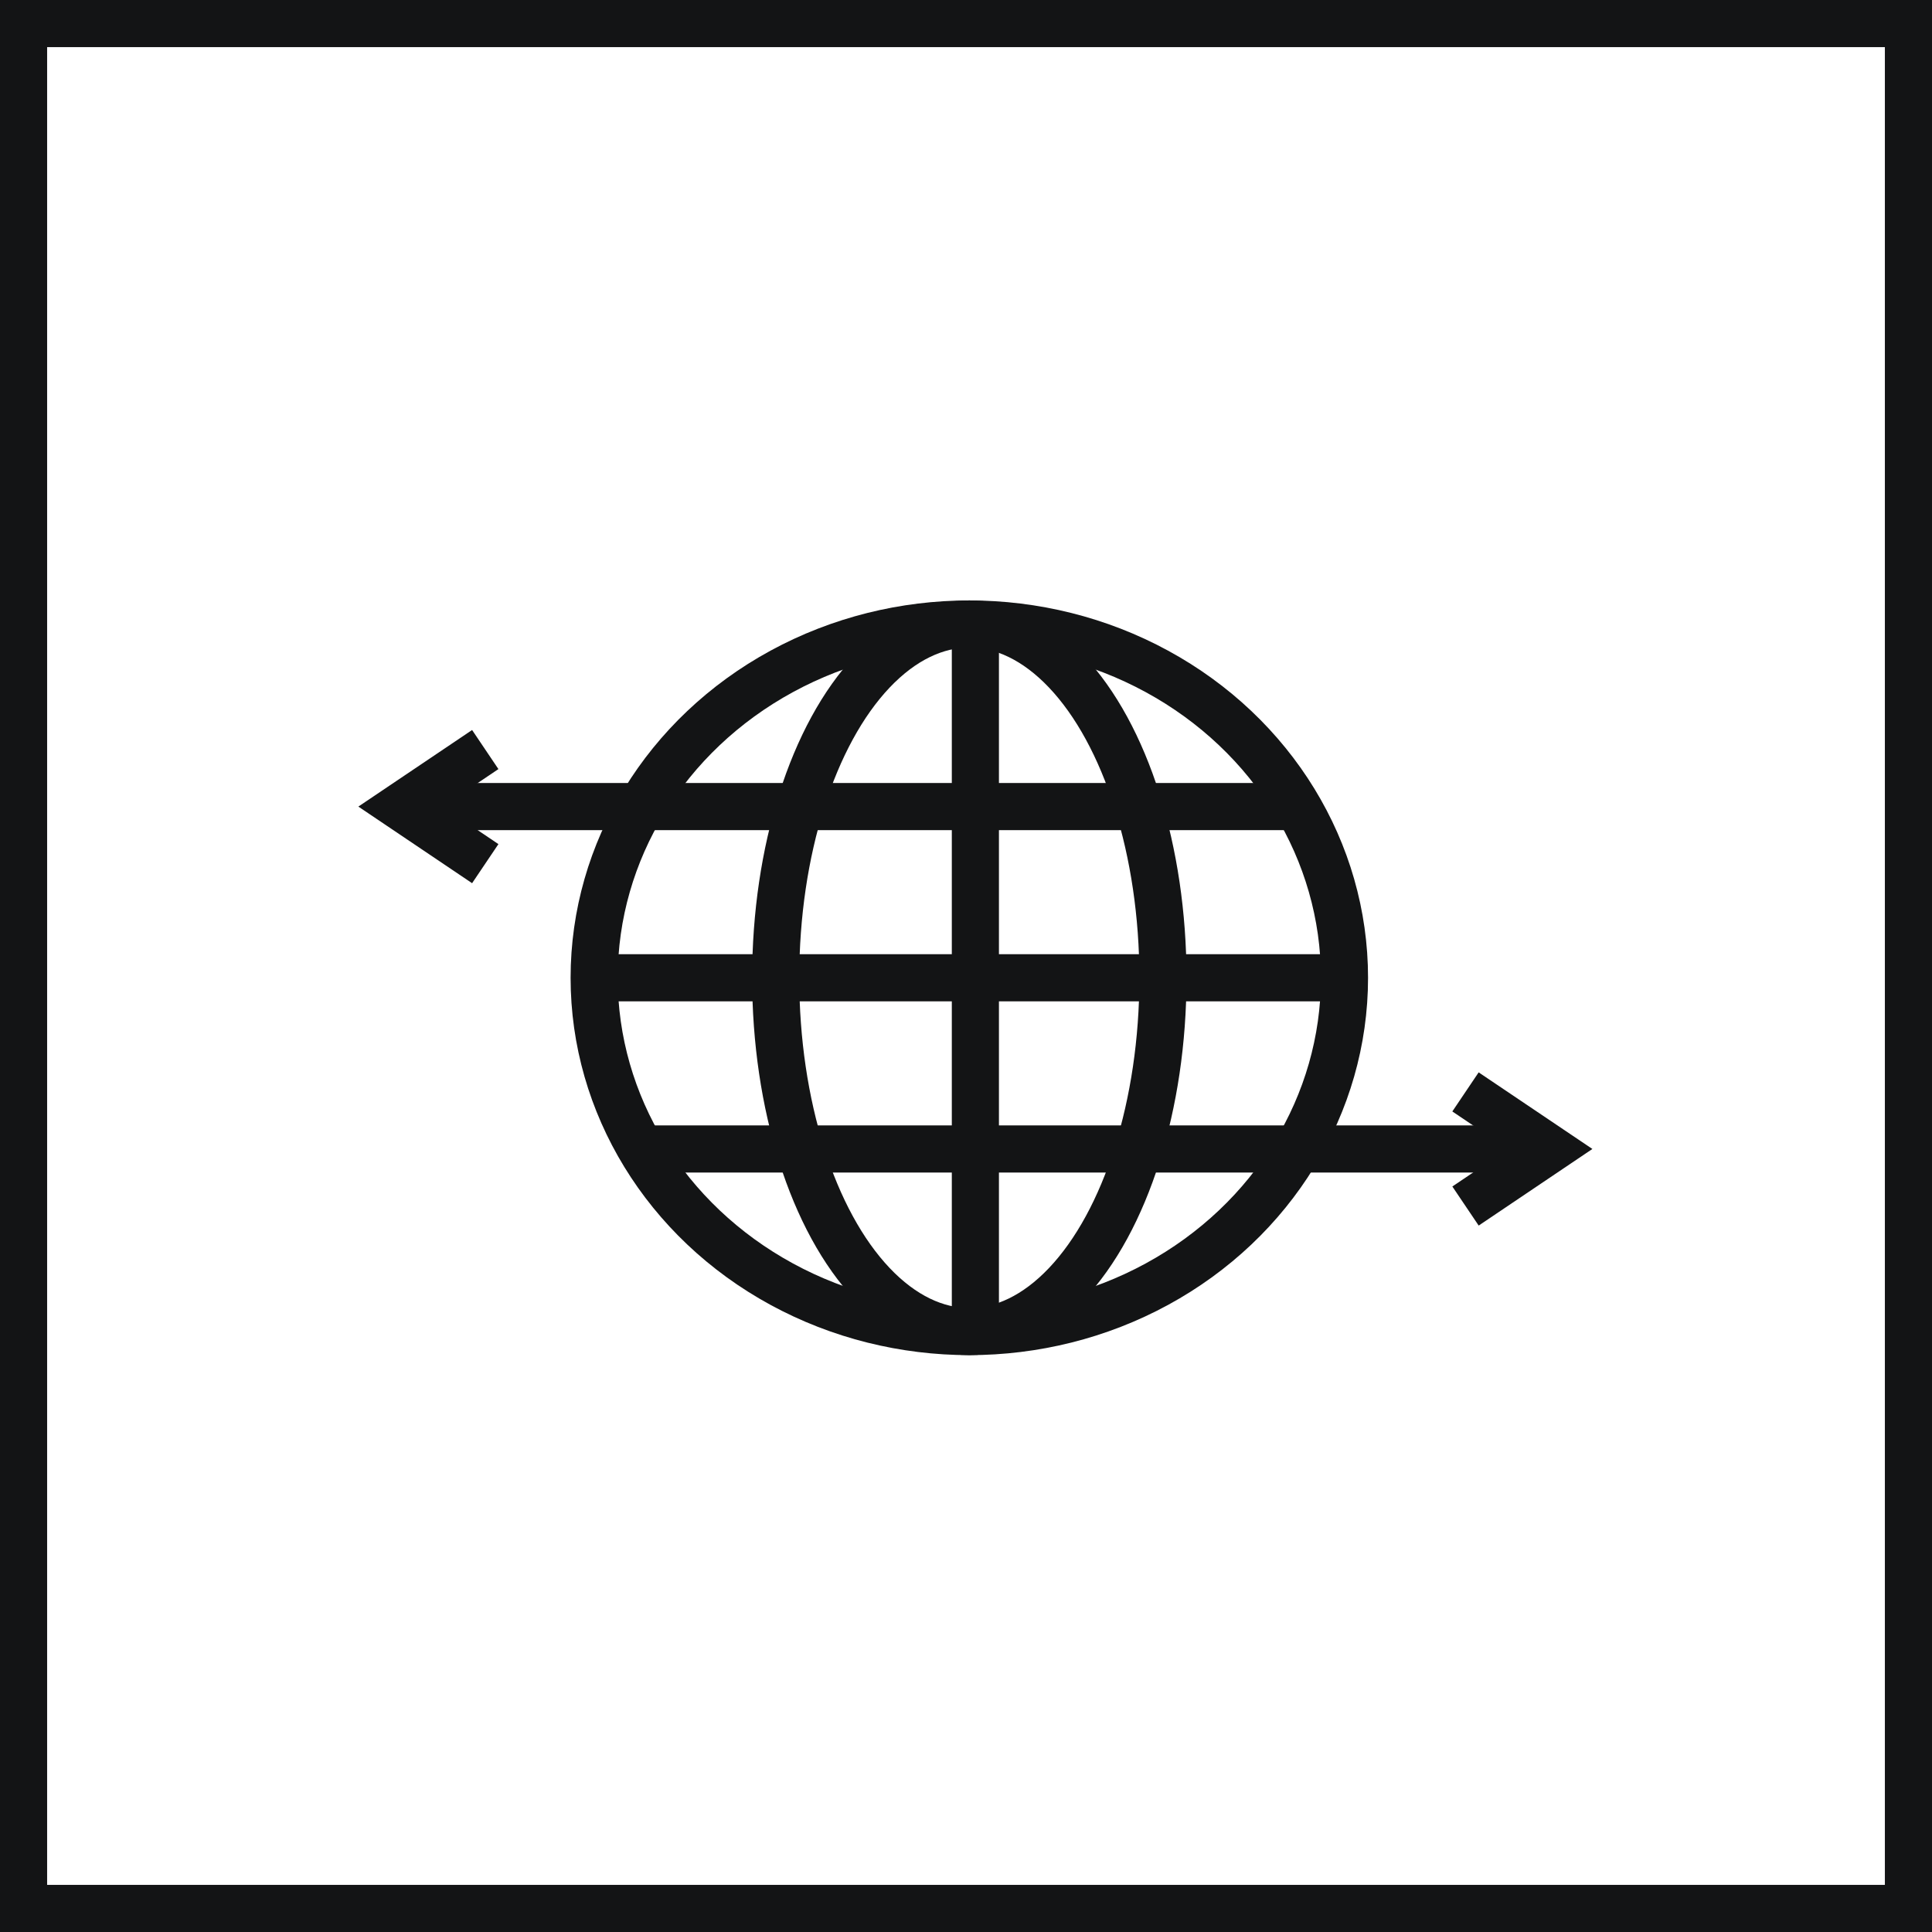
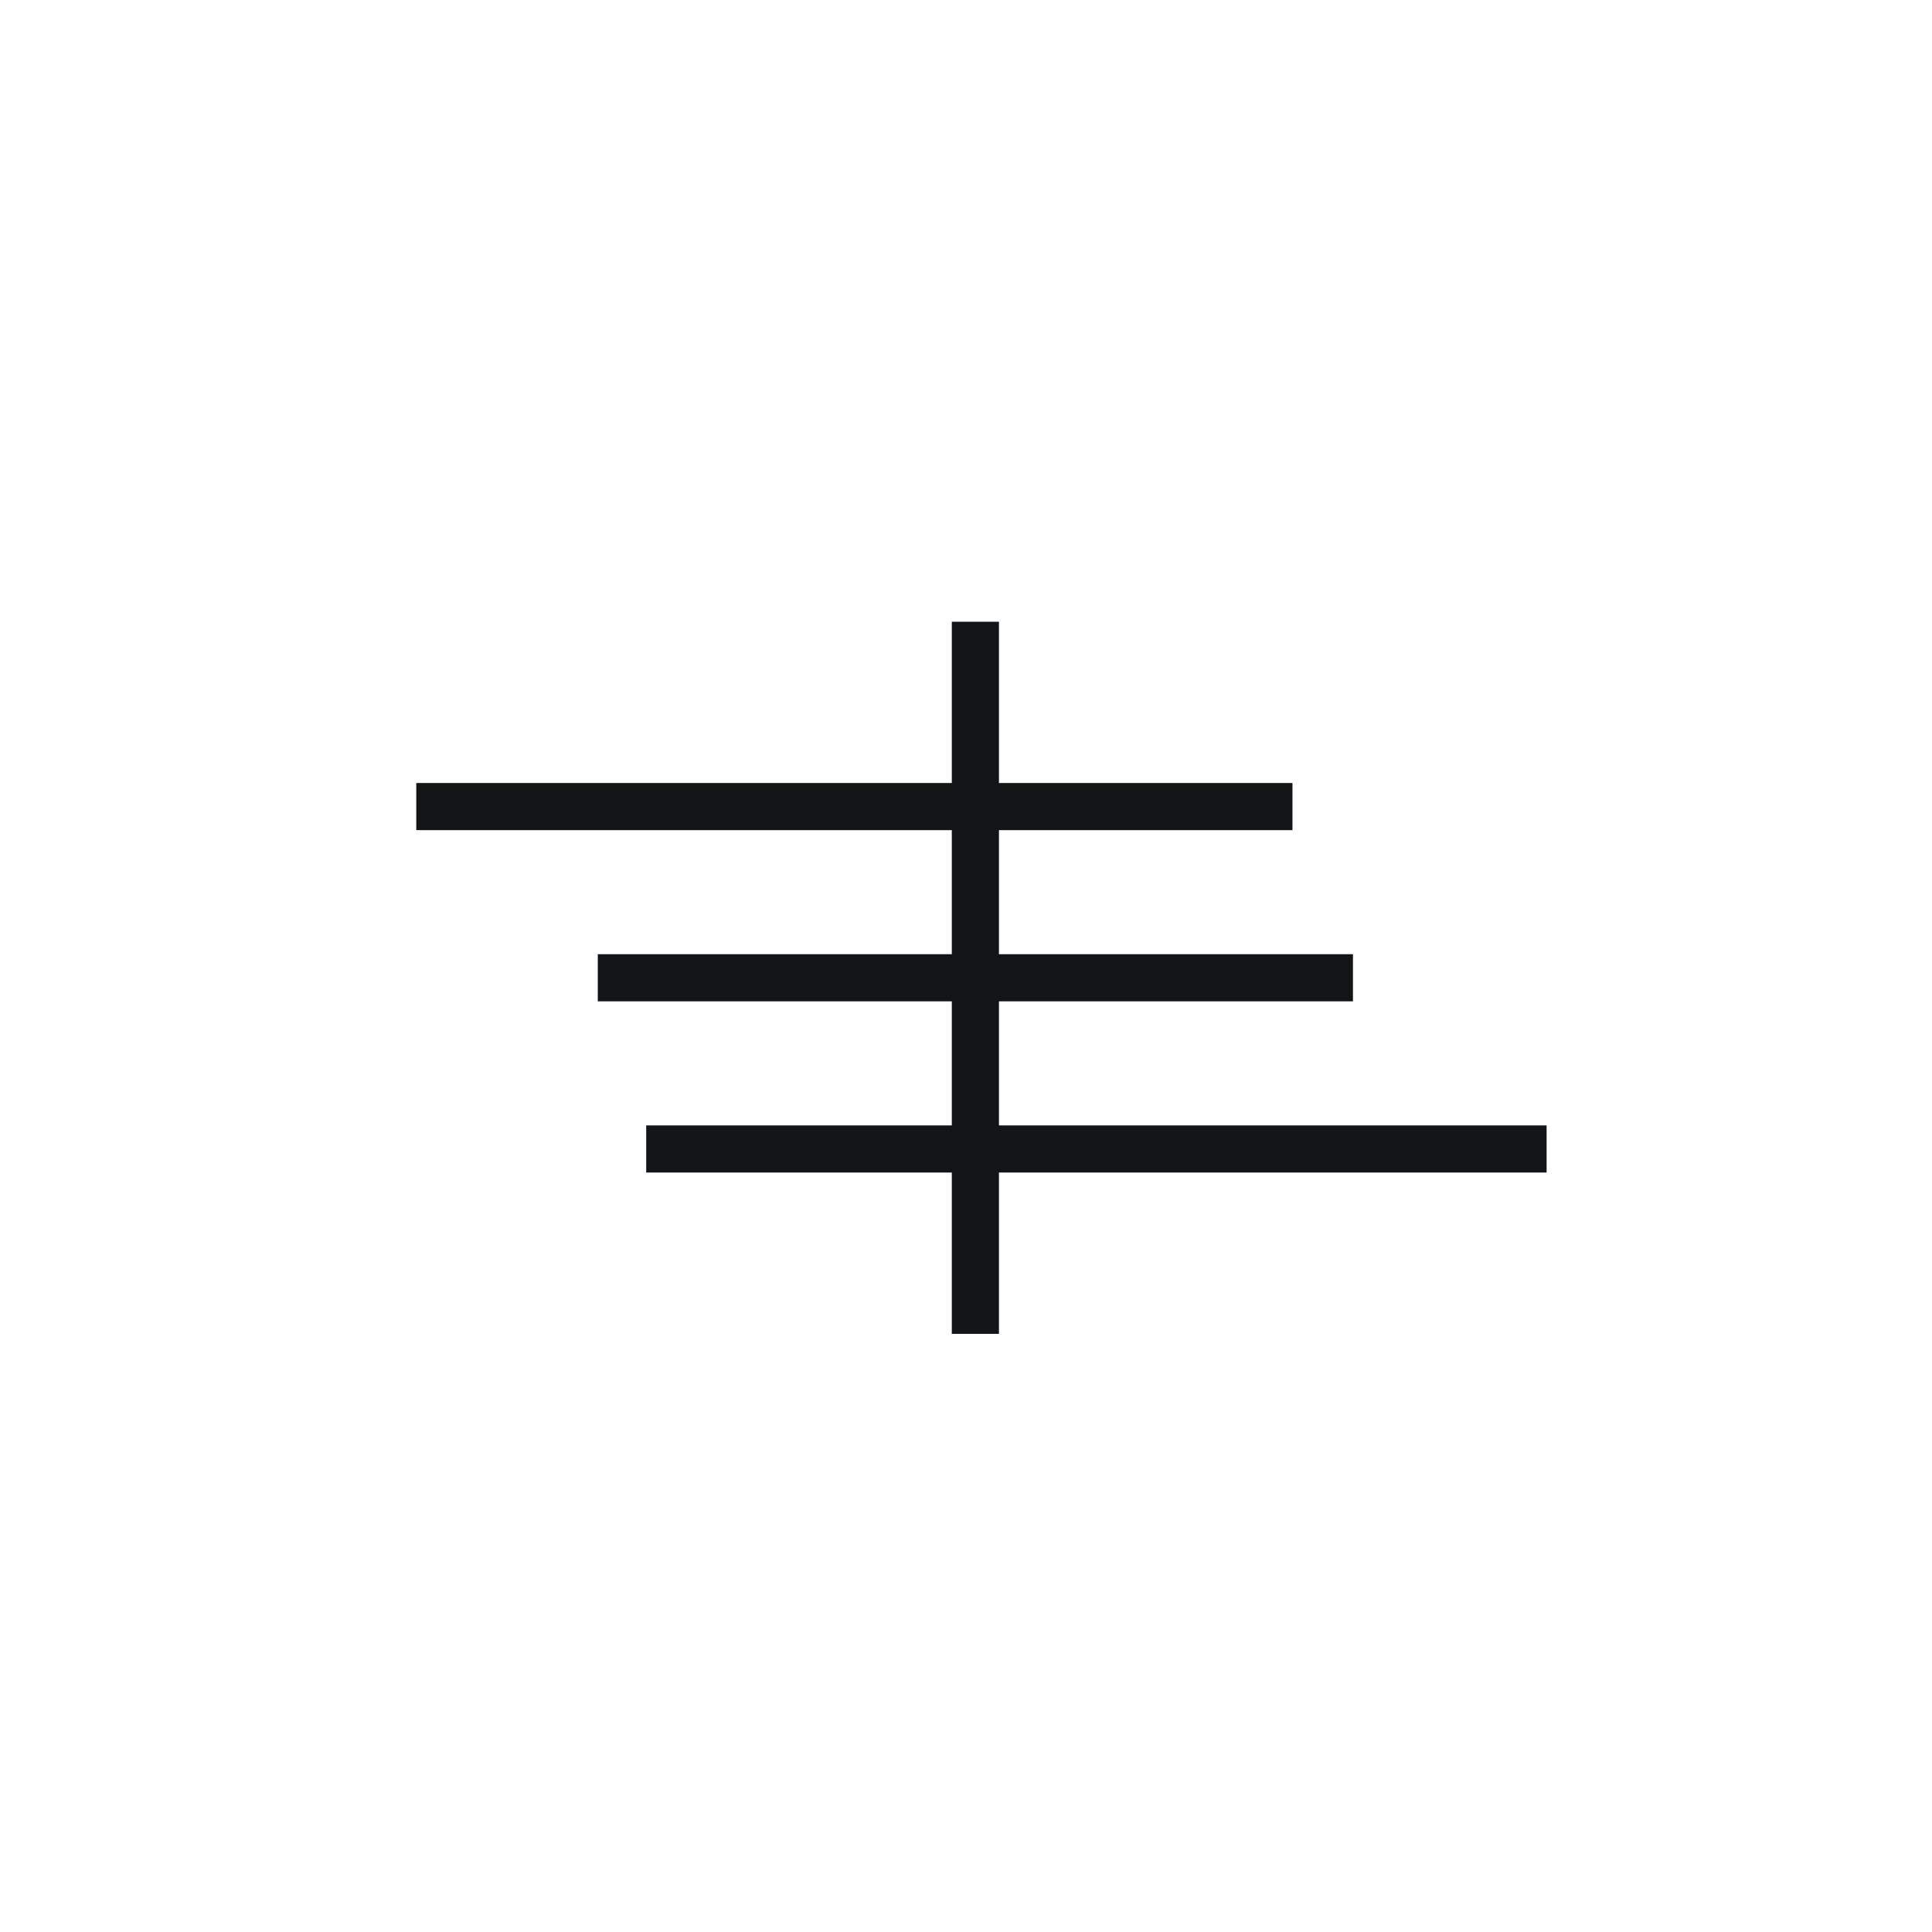
<svg xmlns="http://www.w3.org/2000/svg" width="82" height="82" viewBox="0 0 82 82" version="1.1">
  <title>ico-homeGroup 33</title>
  <g id="Desktop" stroke="none" stroke-width="1" fill="none" fill-rule="evenodd">
    <g id="01-Home" transform="translate(-528 -3299)" stroke="#131415" stroke-width="2">
      <g id="Group-33" transform="translate(529 3300)">
        <g id="Group-18" transform="translate(16 25)">
-           <ellipse id="Oval" cx="24.141" cy="15.5" rx="15.923" ry="15.016" />
-           <ellipse id="Oval" cx="24.141" cy="15.5" rx="8.218" ry="15.016" />
          <path id="Line-6" d="M24.398.388v30.225M40.424 15.5H8.372m29.484-7.266H.668m47.974 14.532H10.427" />
-           <path id="Path-3" d="M45.2 20.344l3.596 2.422-3.595 2.422" />
-           <path id="Path-3" transform="matrix(-1 0 0 1 3.596 0)" d="M0 5.813l3.596 2.421L0 10.656" />
        </g>
-         <path id="Rectangle" d="M0 0h80v80H0z" />
      </g>
    </g>
  </g>
</svg>